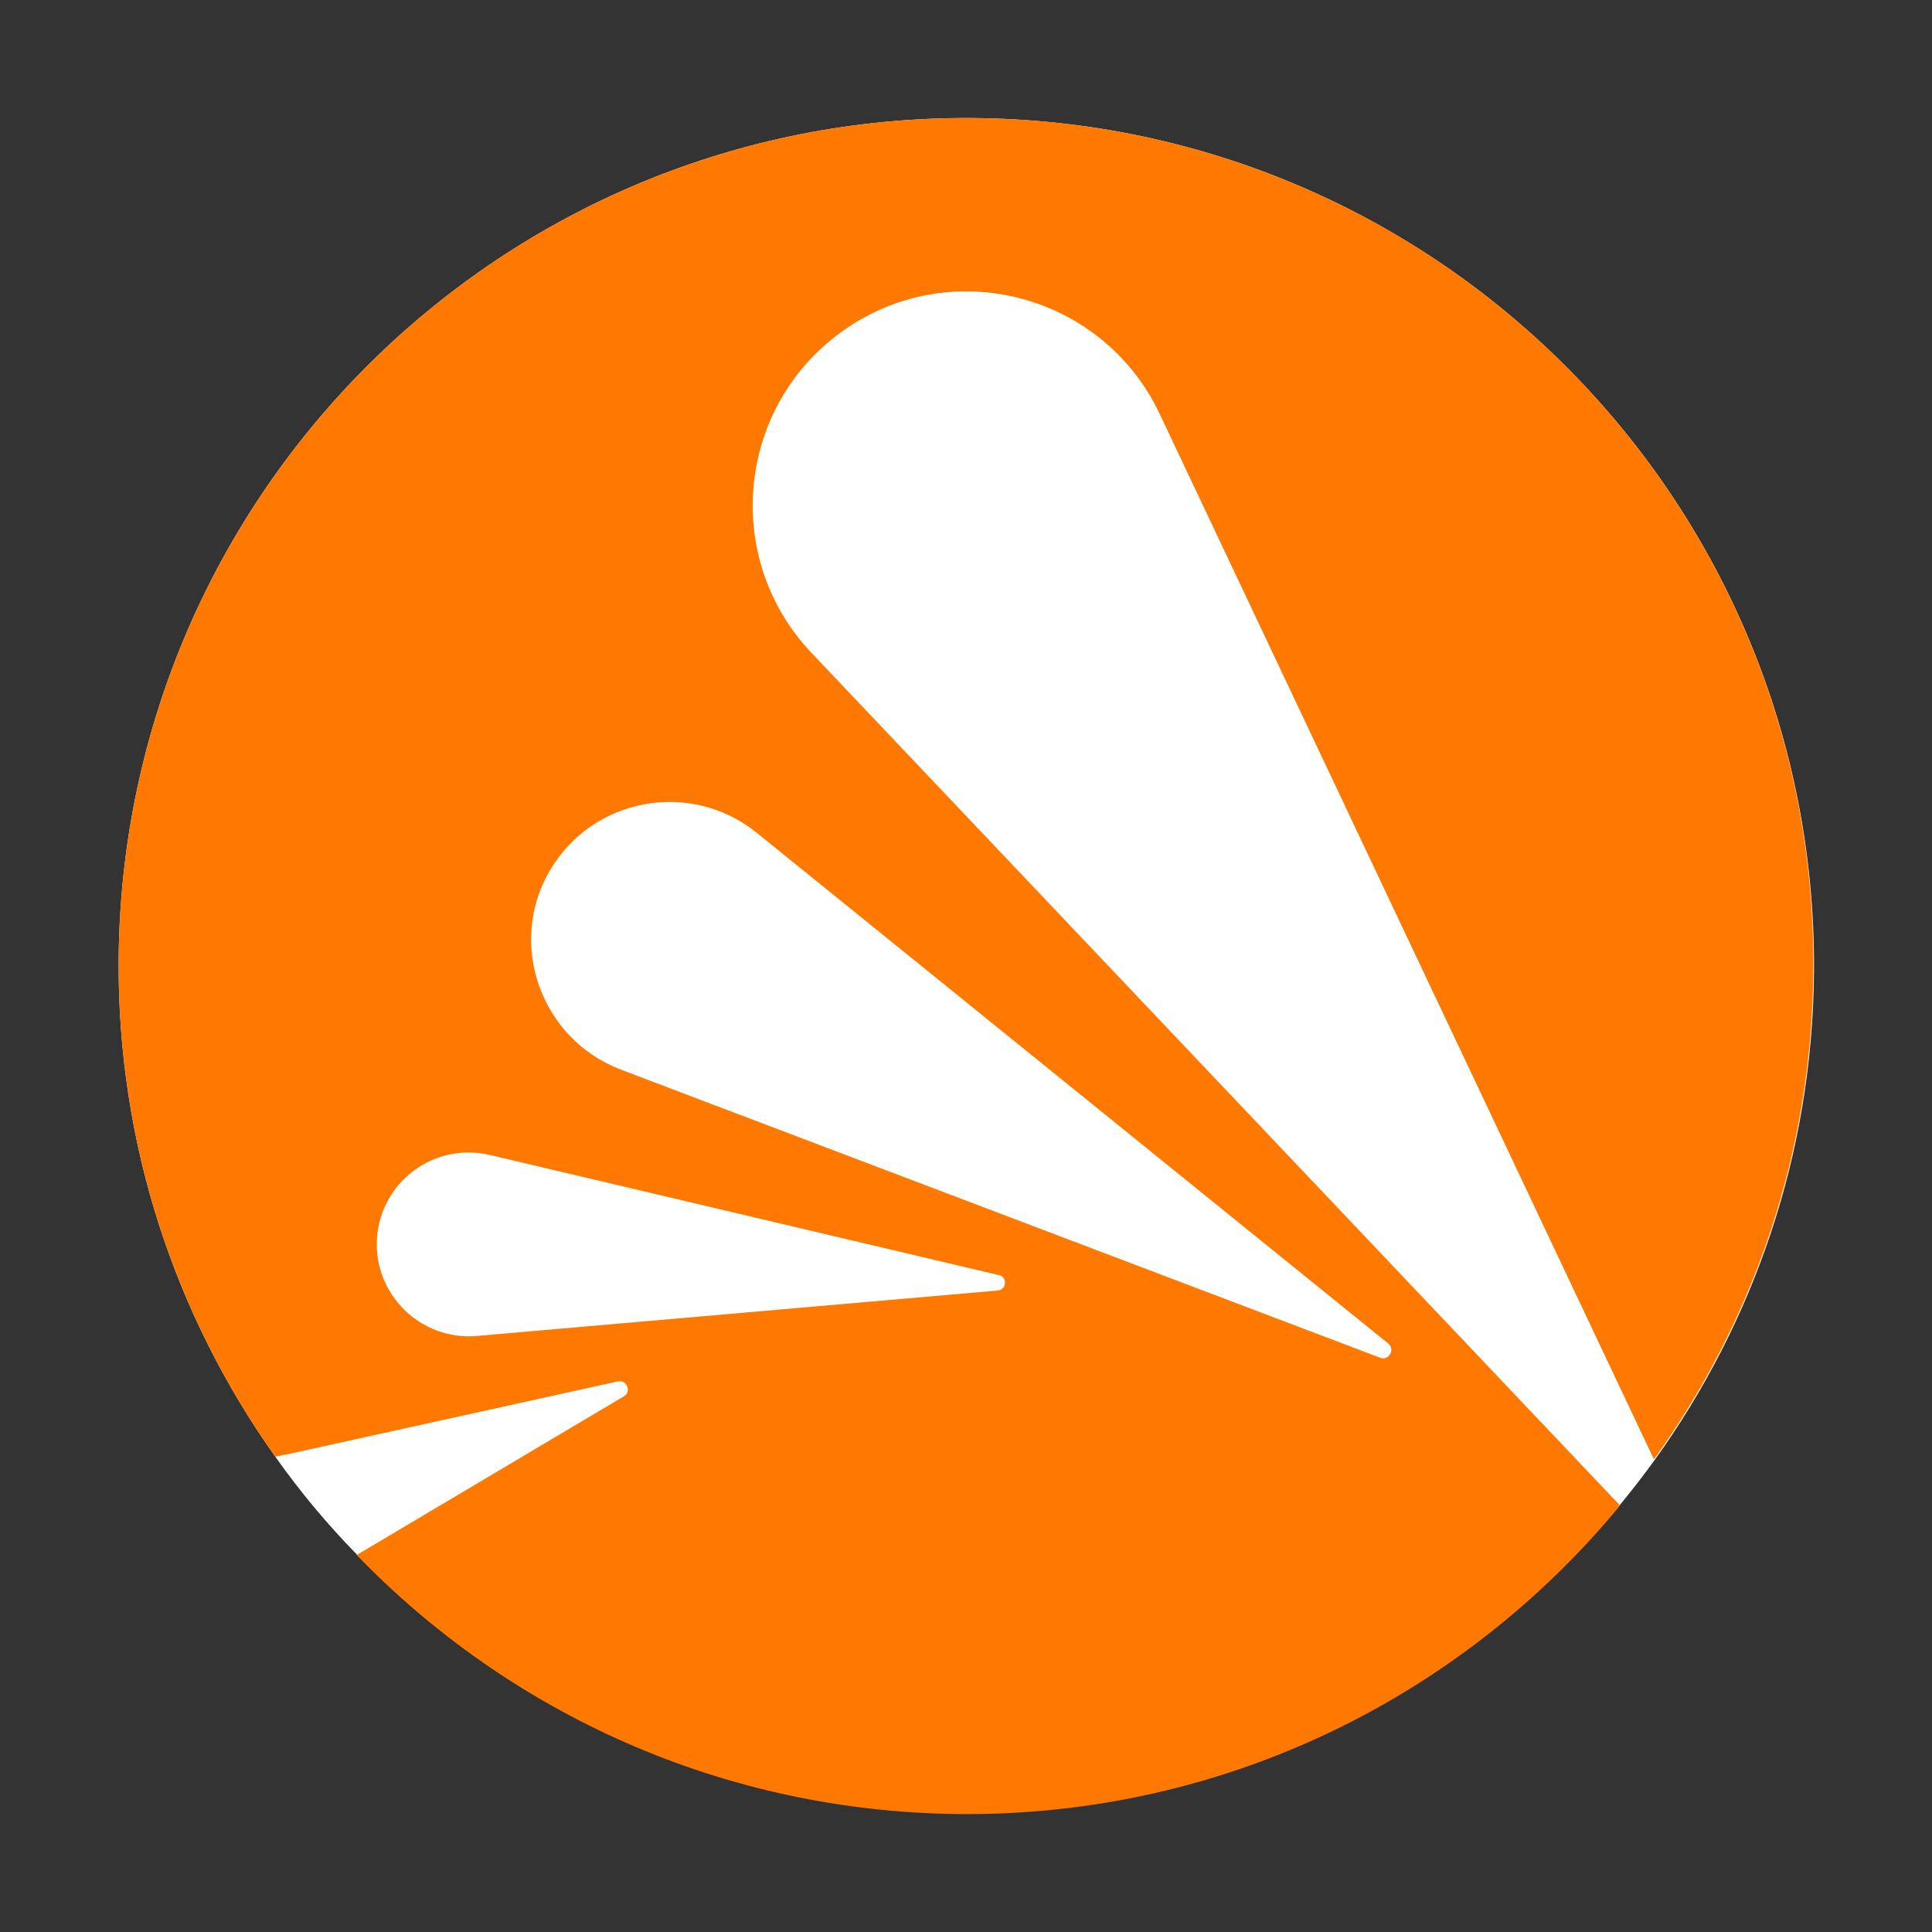
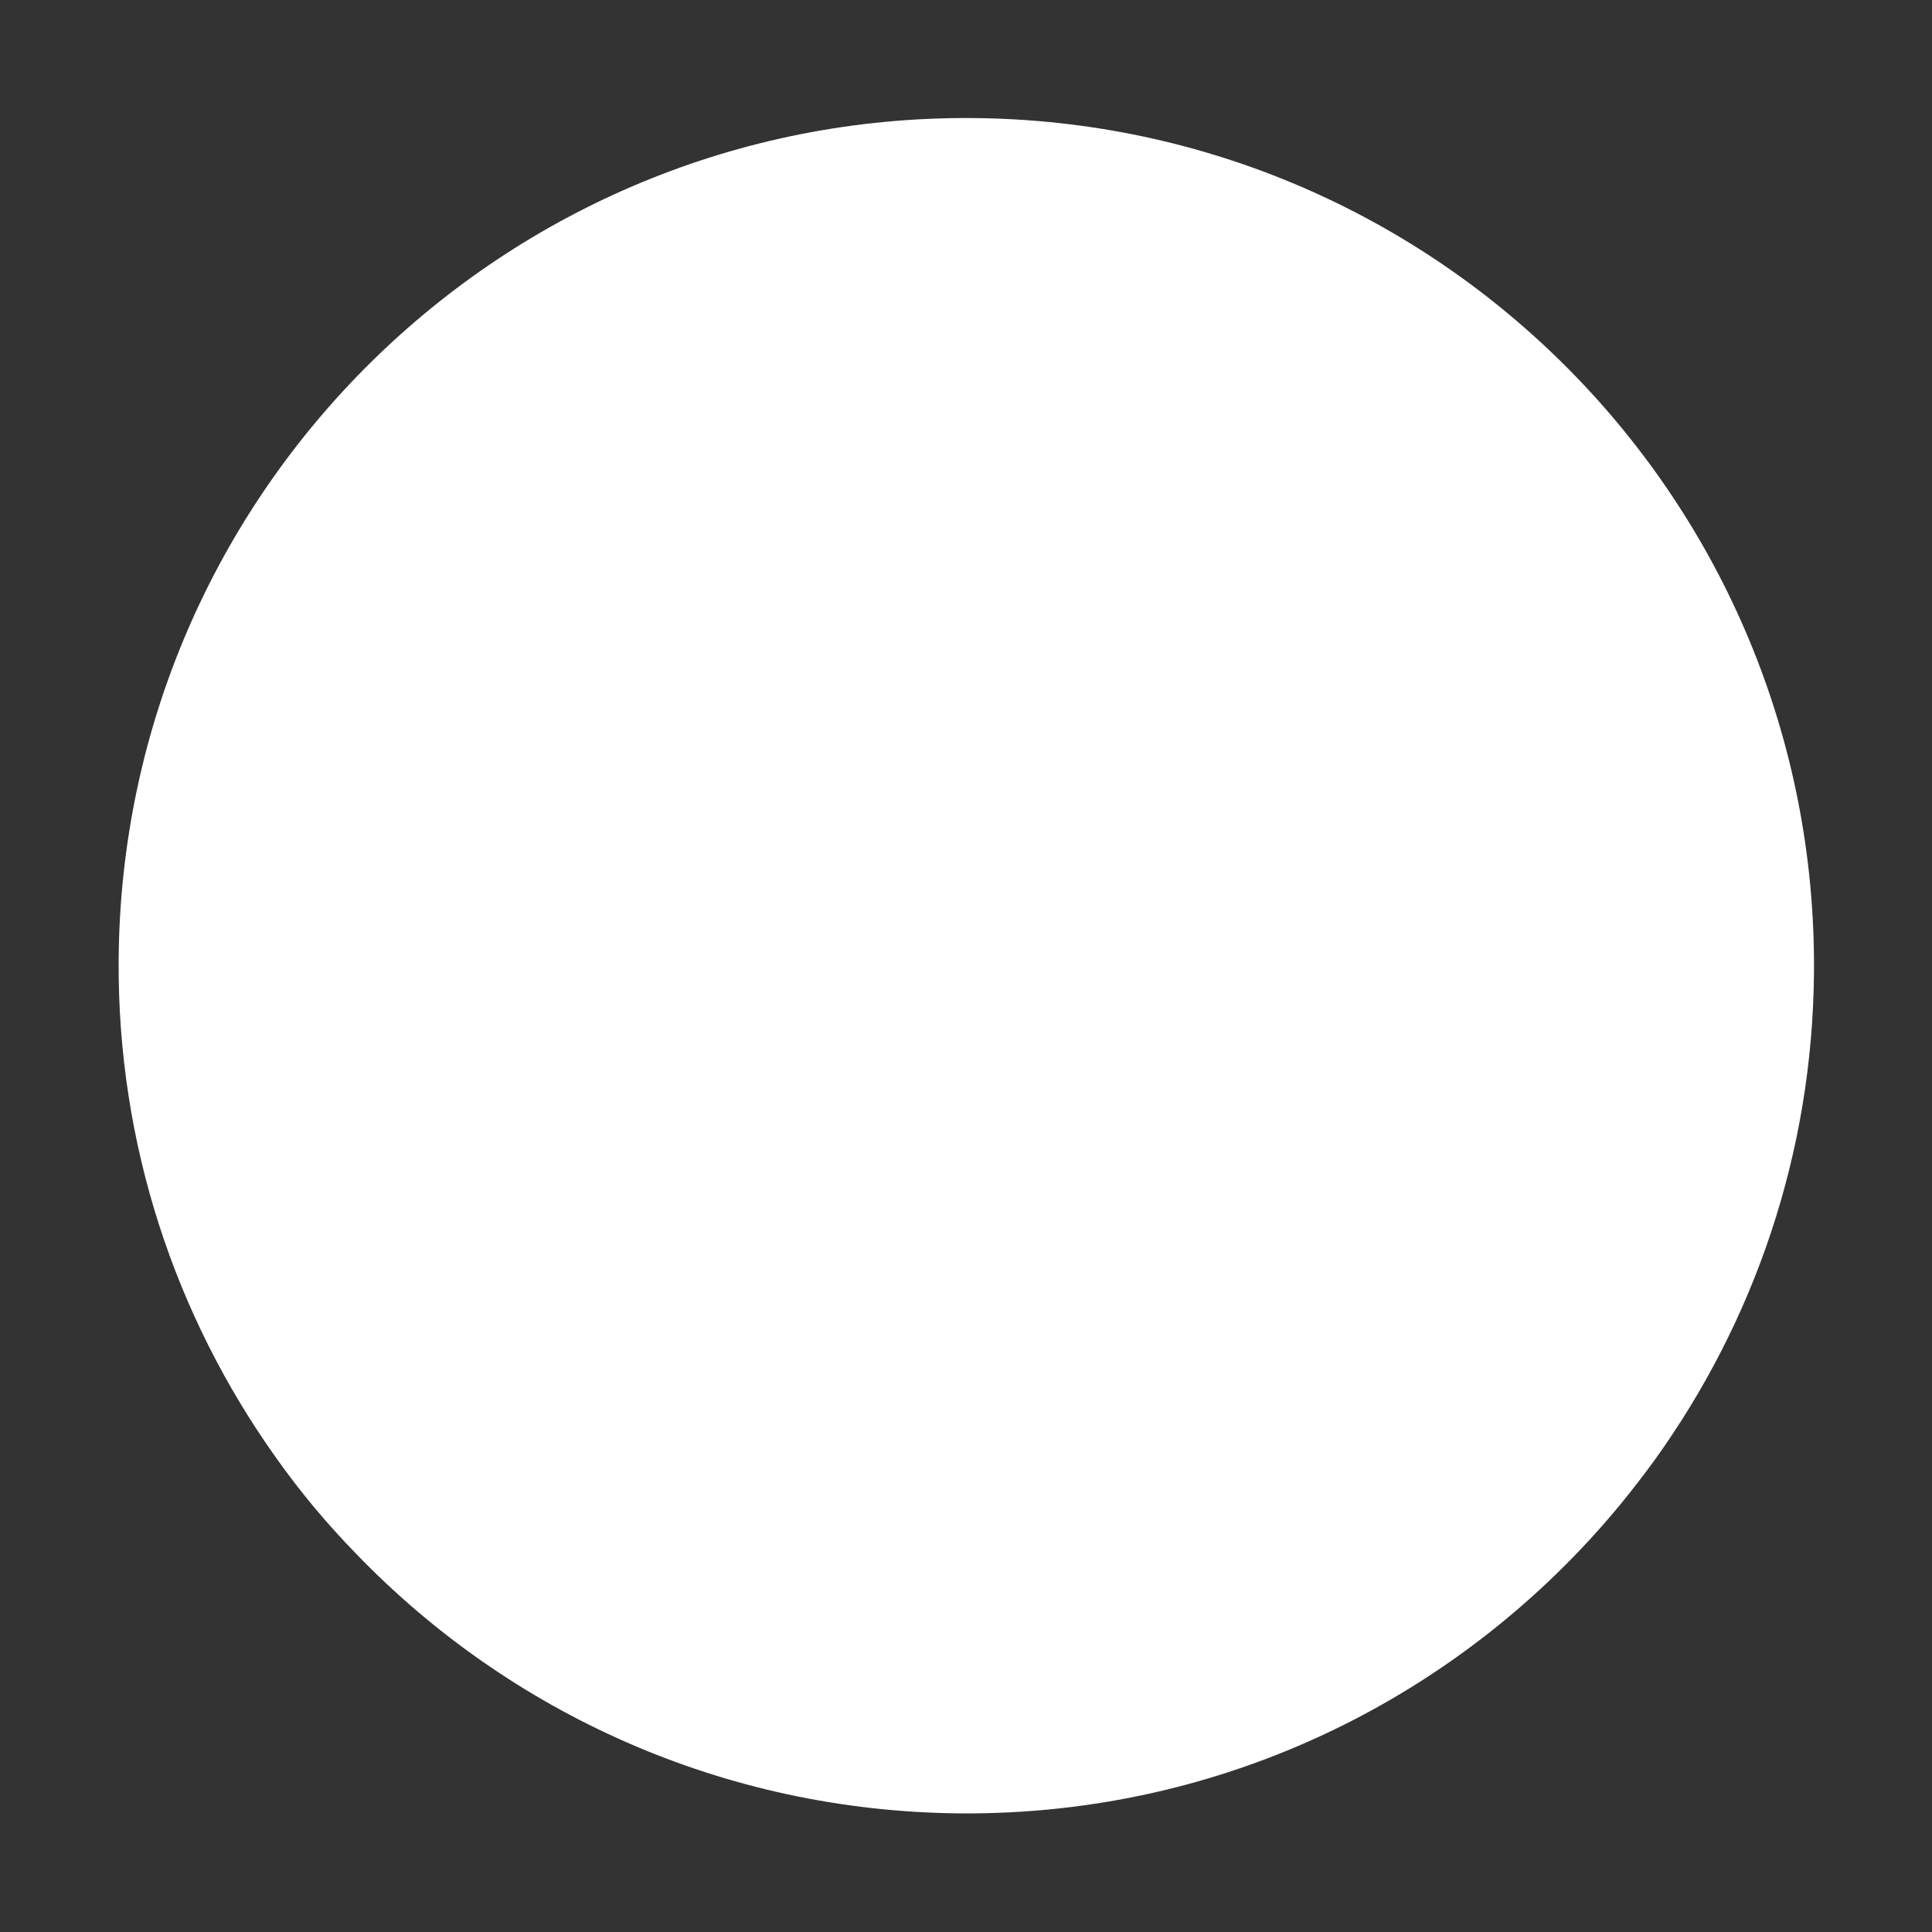
<svg xmlns="http://www.w3.org/2000/svg" xmlns:ns1="http://sodipodi.sourceforge.net/DTD/sodipodi-0.dtd" xmlns:ns2="http://www.inkscape.org/namespaces/inkscape" width="100" height="100" viewBox="0 0 100 100" version="1.1" id="svg4" ns1:docname="avast.com-2014.svg" style="fill:none" ns2:version="1.4 (e7c3feb100, 2024-10-09)" xml:space="preserve">
  <rect x="0" y="0" width="100" height="100" fill="#333333" stroke="none" />
  <defs id="defs1">
	
	
	
	
	
	
	
</defs>
  <ns1:namedview id="namedview1" pagecolor="#ffffff" bordercolor="#000000" borderopacity="0.25" ns2:showpageshadow="2" ns2:pageopacity="0.0" ns2:pagecheckerboard="0" ns2:deskcolor="#d1d1d1" ns2:zoom="0.70268736" ns2:cx="99.617559" ns2:cy="-187.85025" ns2:window-width="1920" ns2:window-height="1043" ns2:window-x="0" ns2:window-y="0" ns2:window-maximized="1" ns2:current-layer="svg4" />
  <g id="g1" transform="matrix(0.351,0,0,0.351,119.584,64.394)">
    <path fill="#ffffff" d="m -96.698,31.85 c 14.6,-20.3 23.3,-45.1 23.5,-72 0.5,-69.1 -55.1,-125.4 -124.1,-125.9 -69.1,-0.5 -125.4,55.1 -125.9,124.1 -0.2,27.3 8.4,52.6 23.1,73.3 3.6,5.1 7.6,9.9 12,14.4 v 0 c 22.5,23.3 54,37.9 89,38.2 39.2,0.3 74.2,-17.5 97.3,-45.5 v 0 c 1.8,-2.2 3.5,-4.4 5.1,-6.6 z" id="path1-2" />
-     <path fill="#ff7800" d="m -215.998,-134.95 c 16,-11 38,-5 46.3,12.5 l 72.9,154.2 c 14.6,-20.3 23.3,-45.1 23.5,-72 0.6,-69 -55,-125.3 -124,-125.8 -69.1,-0.5 -125.4,55.1 -125.9,124.1 -0.2,27.3 8.4,52.6 23.1,73.3 l 2.9,-0.6 47.6,-10.5 c 1.3,-0.3 2.1,1.5 0.9,2.2 l -39.4,23.4 c 22.5,23.3 54,37.9 89,38.2 39.2,0.3 74.2,-17.5 97.3,-45.5 l -119.2,-125.7 c -13.4,-14.1 -11,-36.8 5,-47.8 m 22.4,141.8 -76.8,6.7 c -8.3,0.7 -15.3,-6.2 -14.7,-14.5 0.6,-8.3 8.5,-14.1 16.6,-12.2 l 75,17.7 c 1.4,0.2 1.3,2.2 -0.1,2.3 m -35.5,-67.5 93.1,75.3 c 1.1,0.9 0.1,2.6 -1.2,2.1 l -112,-42.5 c -11.7,-4.5 -16.7,-18.4 -10.5,-29.2 6.3,-10.9 20.8,-13.6 30.6,-5.7" id="path2" />
  </g>
</svg>